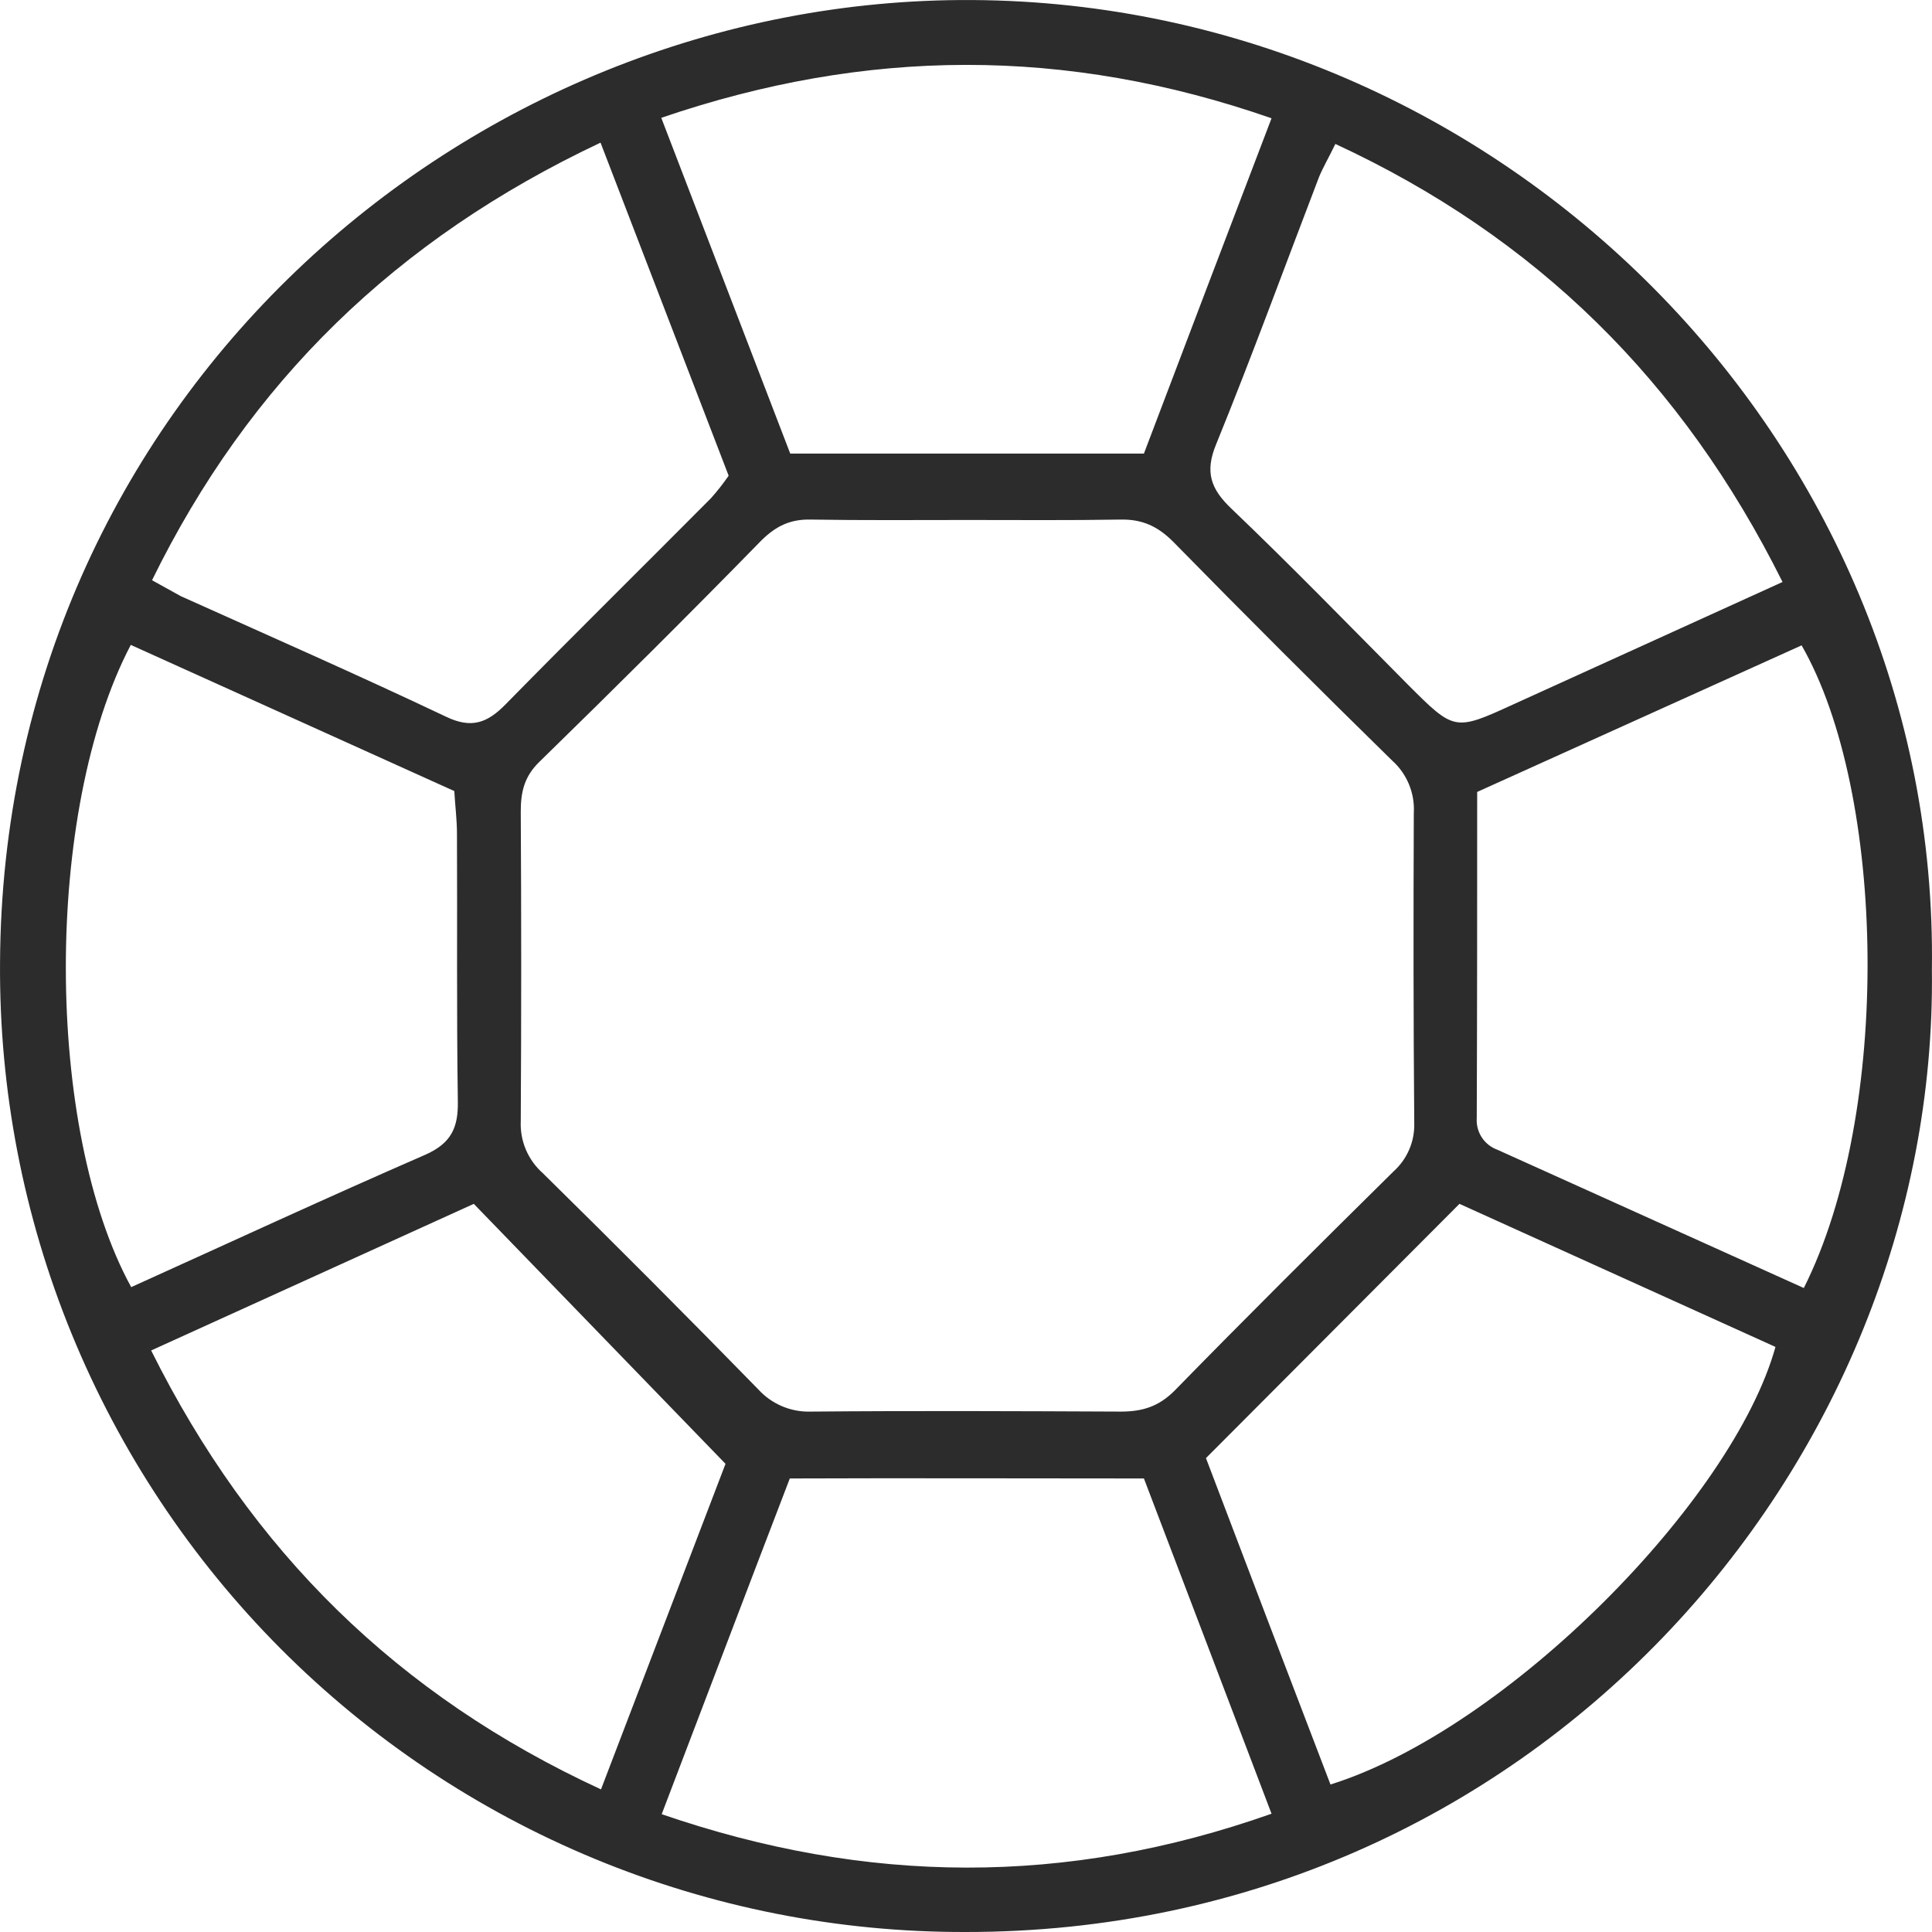
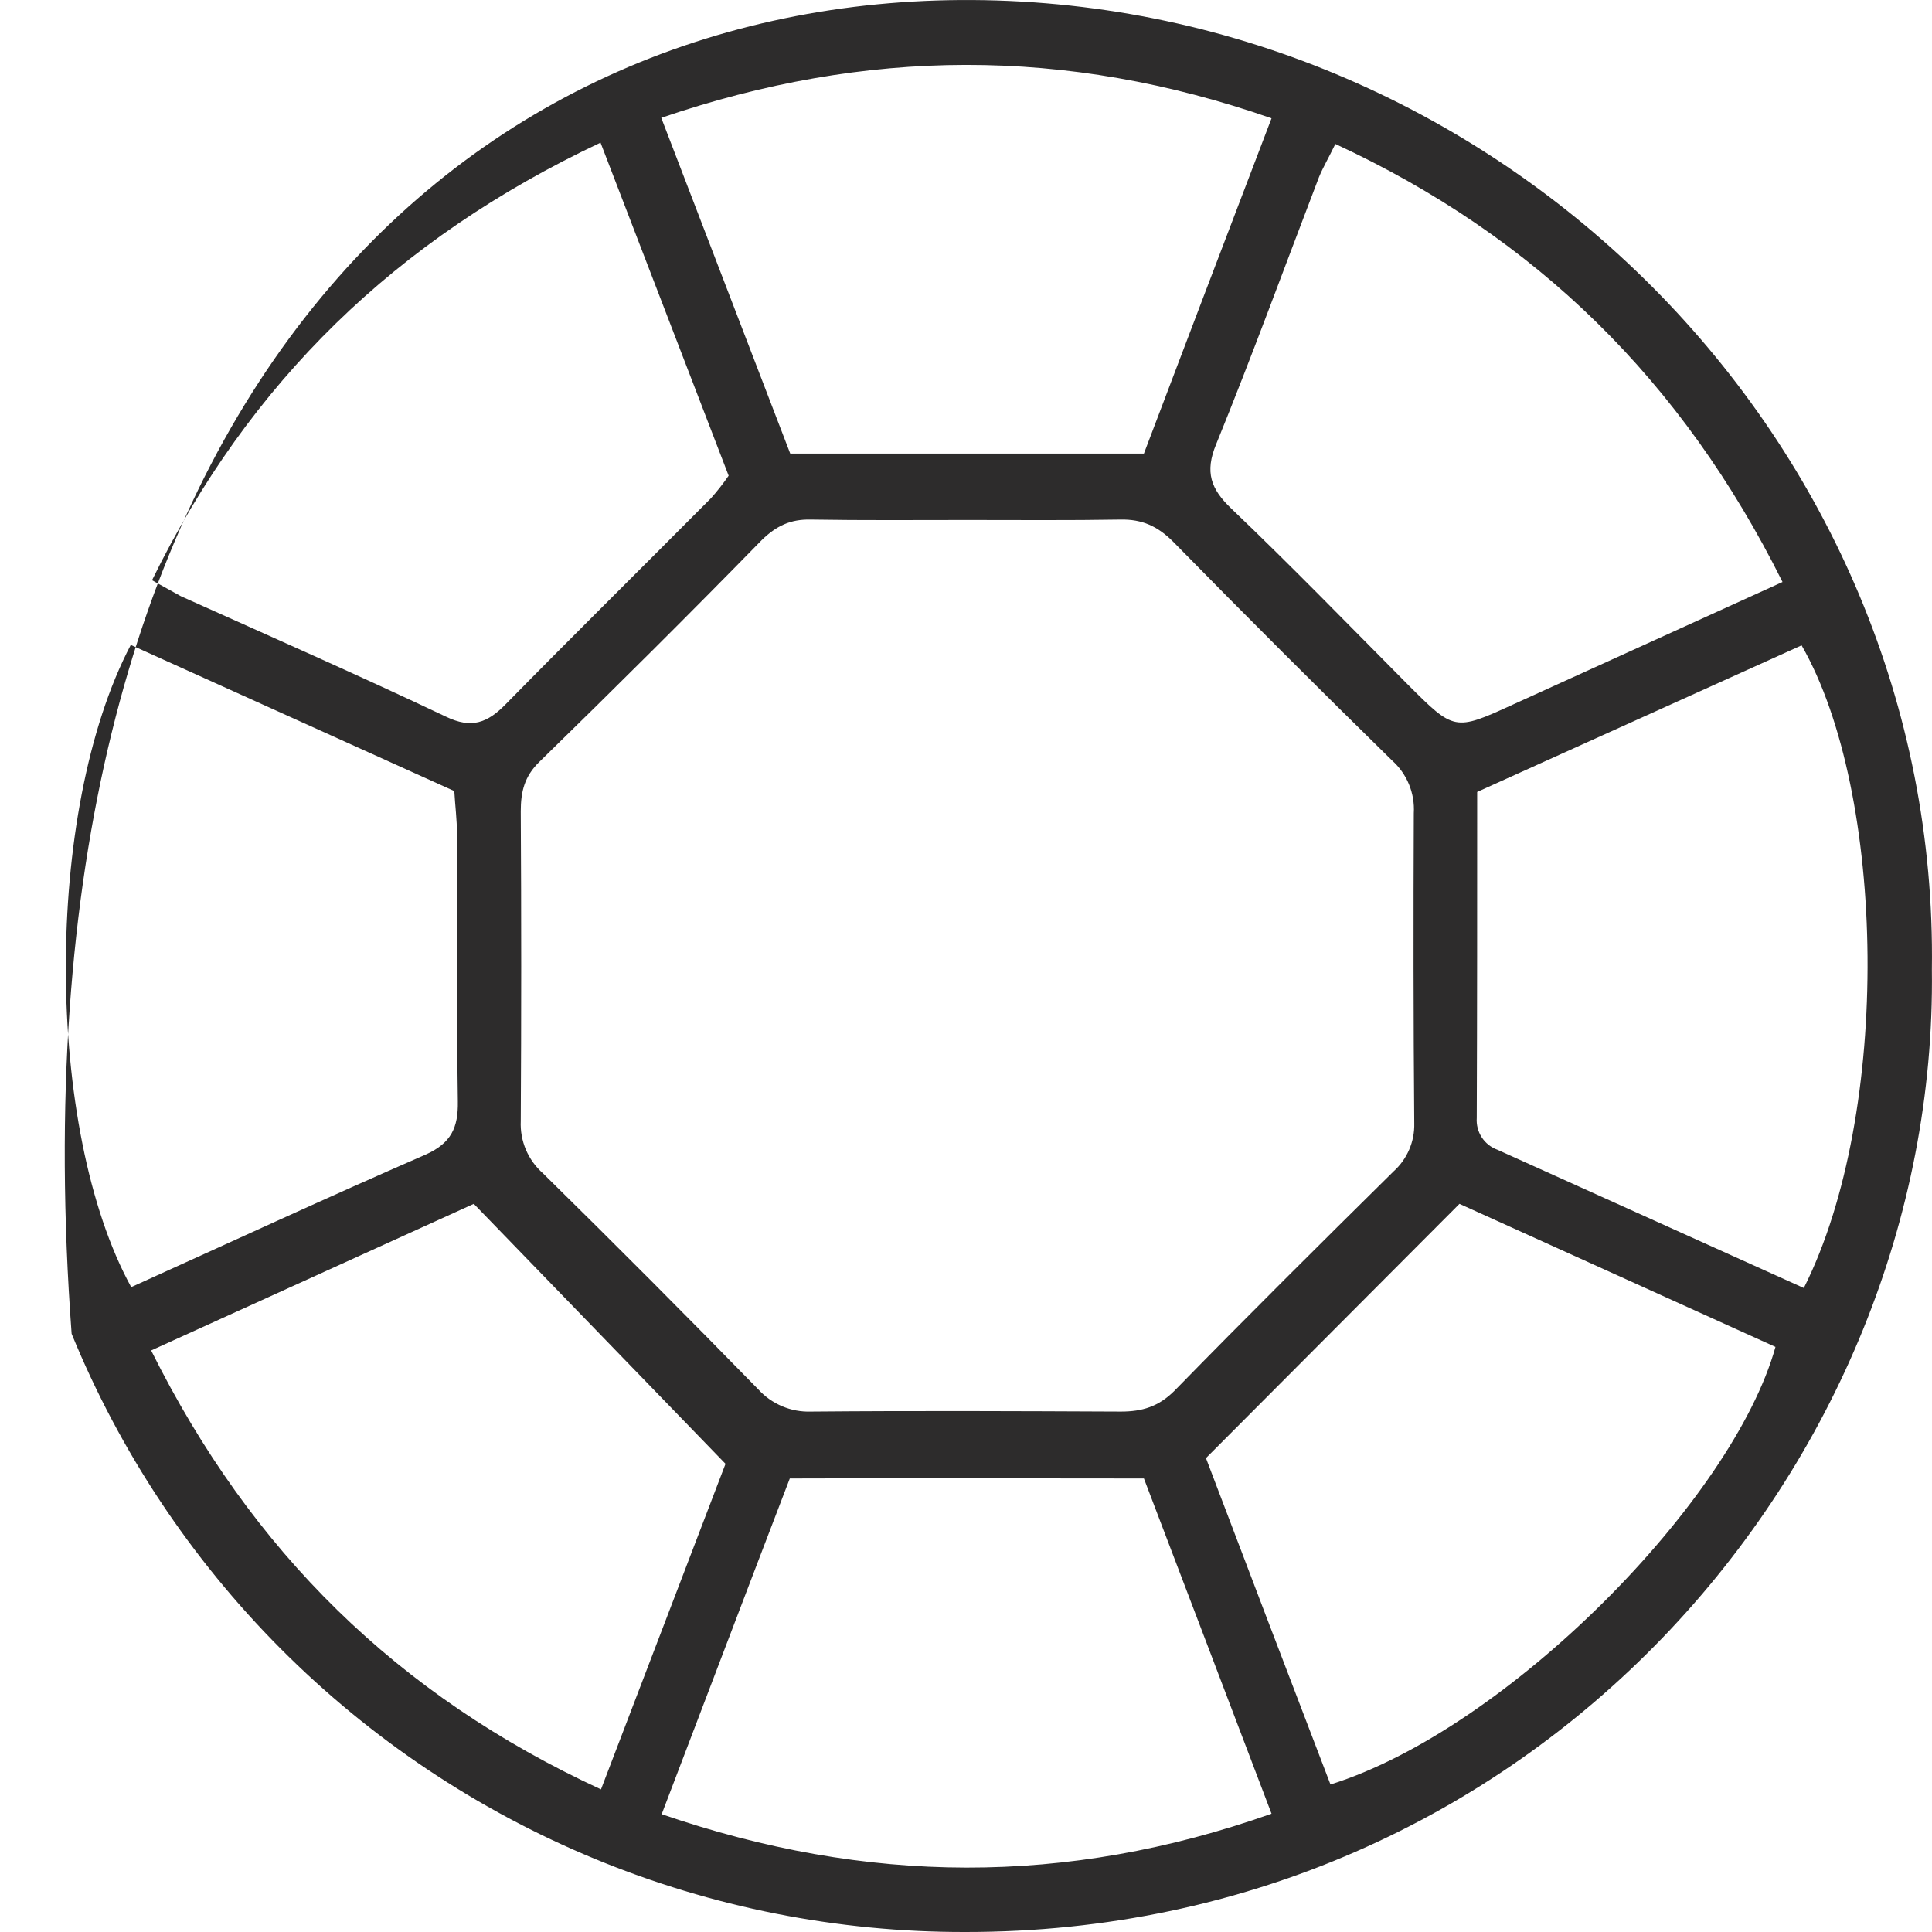
<svg xmlns="http://www.w3.org/2000/svg" width="55" height="55" viewBox="0 0 55 55" fill="none">
-   <path d="M54.997 27.601C55.174 41.748 43.579 55.013 27.48 55C23.858 55.008 20.271 54.3 16.925 52.915C13.579 51.53 10.541 49.496 7.986 46.931C5.431 44.365 3.41 41.32 2.039 37.97C0.668 34.62 -0.024 31.031 0.001 27.412C0.076 11.512 13.185 -0.088 27.682 0.001C42.734 0.089 55.212 12.559 54.997 27.601ZM27.556 14.803C26.054 14.803 24.566 14.816 23.077 14.791C22.509 14.778 22.105 14.967 21.689 15.371C19.607 17.502 17.488 19.607 15.355 21.688C14.926 22.104 14.825 22.545 14.825 23.1C14.842 26.033 14.842 28.971 14.825 31.913C14.812 32.193 14.862 32.471 14.971 32.729C15.081 32.986 15.246 33.216 15.456 33.401C17.525 35.435 19.569 37.486 21.588 39.554C21.777 39.762 22.01 39.926 22.269 40.035C22.528 40.144 22.808 40.195 23.089 40.185C26.029 40.159 28.969 40.172 31.909 40.185C32.514 40.185 32.981 40.046 33.435 39.592C35.492 37.486 37.574 35.419 39.668 33.351C39.861 33.178 40.014 32.966 40.116 32.729C40.219 32.492 40.268 32.235 40.261 31.976C40.236 29.038 40.236 26.088 40.248 23.15C40.265 22.87 40.218 22.589 40.111 22.329C40.004 22.07 39.84 21.837 39.63 21.65C37.536 19.599 35.458 17.523 33.397 15.421C32.956 14.98 32.514 14.778 31.896 14.791C30.445 14.816 28.994 14.803 27.556 14.803ZM12.933 22.52L3.723 18.359C1.237 23.1 1.275 32.153 3.735 36.642C6.524 35.381 9.299 34.095 12.113 32.871C12.845 32.544 13.046 32.102 13.034 31.358C12.996 28.811 13.021 26.265 13.009 23.73C13.009 23.339 12.958 22.948 12.933 22.52ZM51.351 36.667C53.862 31.674 53.698 22.57 51.288 18.372L42.052 22.545C42.052 25.684 42.052 28.748 42.04 31.825C42.026 32.02 42.076 32.215 42.183 32.379C42.29 32.543 42.448 32.667 42.633 32.733L51.351 36.667ZM50.745 16.568C47.894 10.844 43.73 6.746 38.015 4.098C37.813 4.514 37.662 4.767 37.548 5.044C36.577 7.578 35.643 10.138 34.621 12.647C34.293 13.441 34.47 13.921 35.05 14.475C36.766 16.114 38.419 17.817 40.084 19.494C41.396 20.805 41.409 20.818 43.062 20.061L50.745 16.568ZM17.109 50.94L20.654 41.672L13.488 34.271L4.303 38.445C7.154 44.169 11.318 48.267 17.109 50.94ZM37.876 50.801C42.91 49.225 49.332 42.706 50.544 38.344L41.548 34.271L34.331 41.509C35.479 44.535 36.678 47.674 37.876 50.801ZM17.096 4.061C11.268 6.809 7.091 10.882 4.328 16.518L5.148 16.972C7.672 18.107 10.195 19.216 12.693 20.401C13.425 20.755 13.879 20.578 14.396 20.048C16.327 18.081 18.295 16.14 20.238 14.185C20.419 13.982 20.588 13.767 20.743 13.542L17.096 4.061ZM36.198 3.367C30.331 1.324 24.654 1.362 18.825 3.354L22.496 12.912H32.565C33.763 9.747 34.962 6.607 36.198 3.367ZM32.565 42.089C29.095 42.089 25.789 42.076 22.484 42.089C21.235 45.342 20.061 48.443 18.837 51.646C24.666 53.651 30.344 53.701 36.198 51.633C34.974 48.406 33.788 45.304 32.565 42.089Z" fill="#2D2C2C" />
+   <path d="M54.997 27.601C55.174 41.748 43.579 55.013 27.48 55C23.858 55.008 20.271 54.3 16.925 52.915C13.579 51.53 10.541 49.496 7.986 46.931C5.431 44.365 3.41 41.32 2.039 37.97C0.076 11.512 13.185 -0.088 27.682 0.001C42.734 0.089 55.212 12.559 54.997 27.601ZM27.556 14.803C26.054 14.803 24.566 14.816 23.077 14.791C22.509 14.778 22.105 14.967 21.689 15.371C19.607 17.502 17.488 19.607 15.355 21.688C14.926 22.104 14.825 22.545 14.825 23.1C14.842 26.033 14.842 28.971 14.825 31.913C14.812 32.193 14.862 32.471 14.971 32.729C15.081 32.986 15.246 33.216 15.456 33.401C17.525 35.435 19.569 37.486 21.588 39.554C21.777 39.762 22.01 39.926 22.269 40.035C22.528 40.144 22.808 40.195 23.089 40.185C26.029 40.159 28.969 40.172 31.909 40.185C32.514 40.185 32.981 40.046 33.435 39.592C35.492 37.486 37.574 35.419 39.668 33.351C39.861 33.178 40.014 32.966 40.116 32.729C40.219 32.492 40.268 32.235 40.261 31.976C40.236 29.038 40.236 26.088 40.248 23.15C40.265 22.87 40.218 22.589 40.111 22.329C40.004 22.07 39.84 21.837 39.63 21.65C37.536 19.599 35.458 17.523 33.397 15.421C32.956 14.98 32.514 14.778 31.896 14.791C30.445 14.816 28.994 14.803 27.556 14.803ZM12.933 22.52L3.723 18.359C1.237 23.1 1.275 32.153 3.735 36.642C6.524 35.381 9.299 34.095 12.113 32.871C12.845 32.544 13.046 32.102 13.034 31.358C12.996 28.811 13.021 26.265 13.009 23.73C13.009 23.339 12.958 22.948 12.933 22.52ZM51.351 36.667C53.862 31.674 53.698 22.57 51.288 18.372L42.052 22.545C42.052 25.684 42.052 28.748 42.04 31.825C42.026 32.02 42.076 32.215 42.183 32.379C42.29 32.543 42.448 32.667 42.633 32.733L51.351 36.667ZM50.745 16.568C47.894 10.844 43.73 6.746 38.015 4.098C37.813 4.514 37.662 4.767 37.548 5.044C36.577 7.578 35.643 10.138 34.621 12.647C34.293 13.441 34.47 13.921 35.05 14.475C36.766 16.114 38.419 17.817 40.084 19.494C41.396 20.805 41.409 20.818 43.062 20.061L50.745 16.568ZM17.109 50.94L20.654 41.672L13.488 34.271L4.303 38.445C7.154 44.169 11.318 48.267 17.109 50.94ZM37.876 50.801C42.91 49.225 49.332 42.706 50.544 38.344L41.548 34.271L34.331 41.509C35.479 44.535 36.678 47.674 37.876 50.801ZM17.096 4.061C11.268 6.809 7.091 10.882 4.328 16.518L5.148 16.972C7.672 18.107 10.195 19.216 12.693 20.401C13.425 20.755 13.879 20.578 14.396 20.048C16.327 18.081 18.295 16.14 20.238 14.185C20.419 13.982 20.588 13.767 20.743 13.542L17.096 4.061ZM36.198 3.367C30.331 1.324 24.654 1.362 18.825 3.354L22.496 12.912H32.565C33.763 9.747 34.962 6.607 36.198 3.367ZM32.565 42.089C29.095 42.089 25.789 42.076 22.484 42.089C21.235 45.342 20.061 48.443 18.837 51.646C24.666 53.651 30.344 53.701 36.198 51.633C34.974 48.406 33.788 45.304 32.565 42.089Z" fill="#2D2C2C" />
</svg>